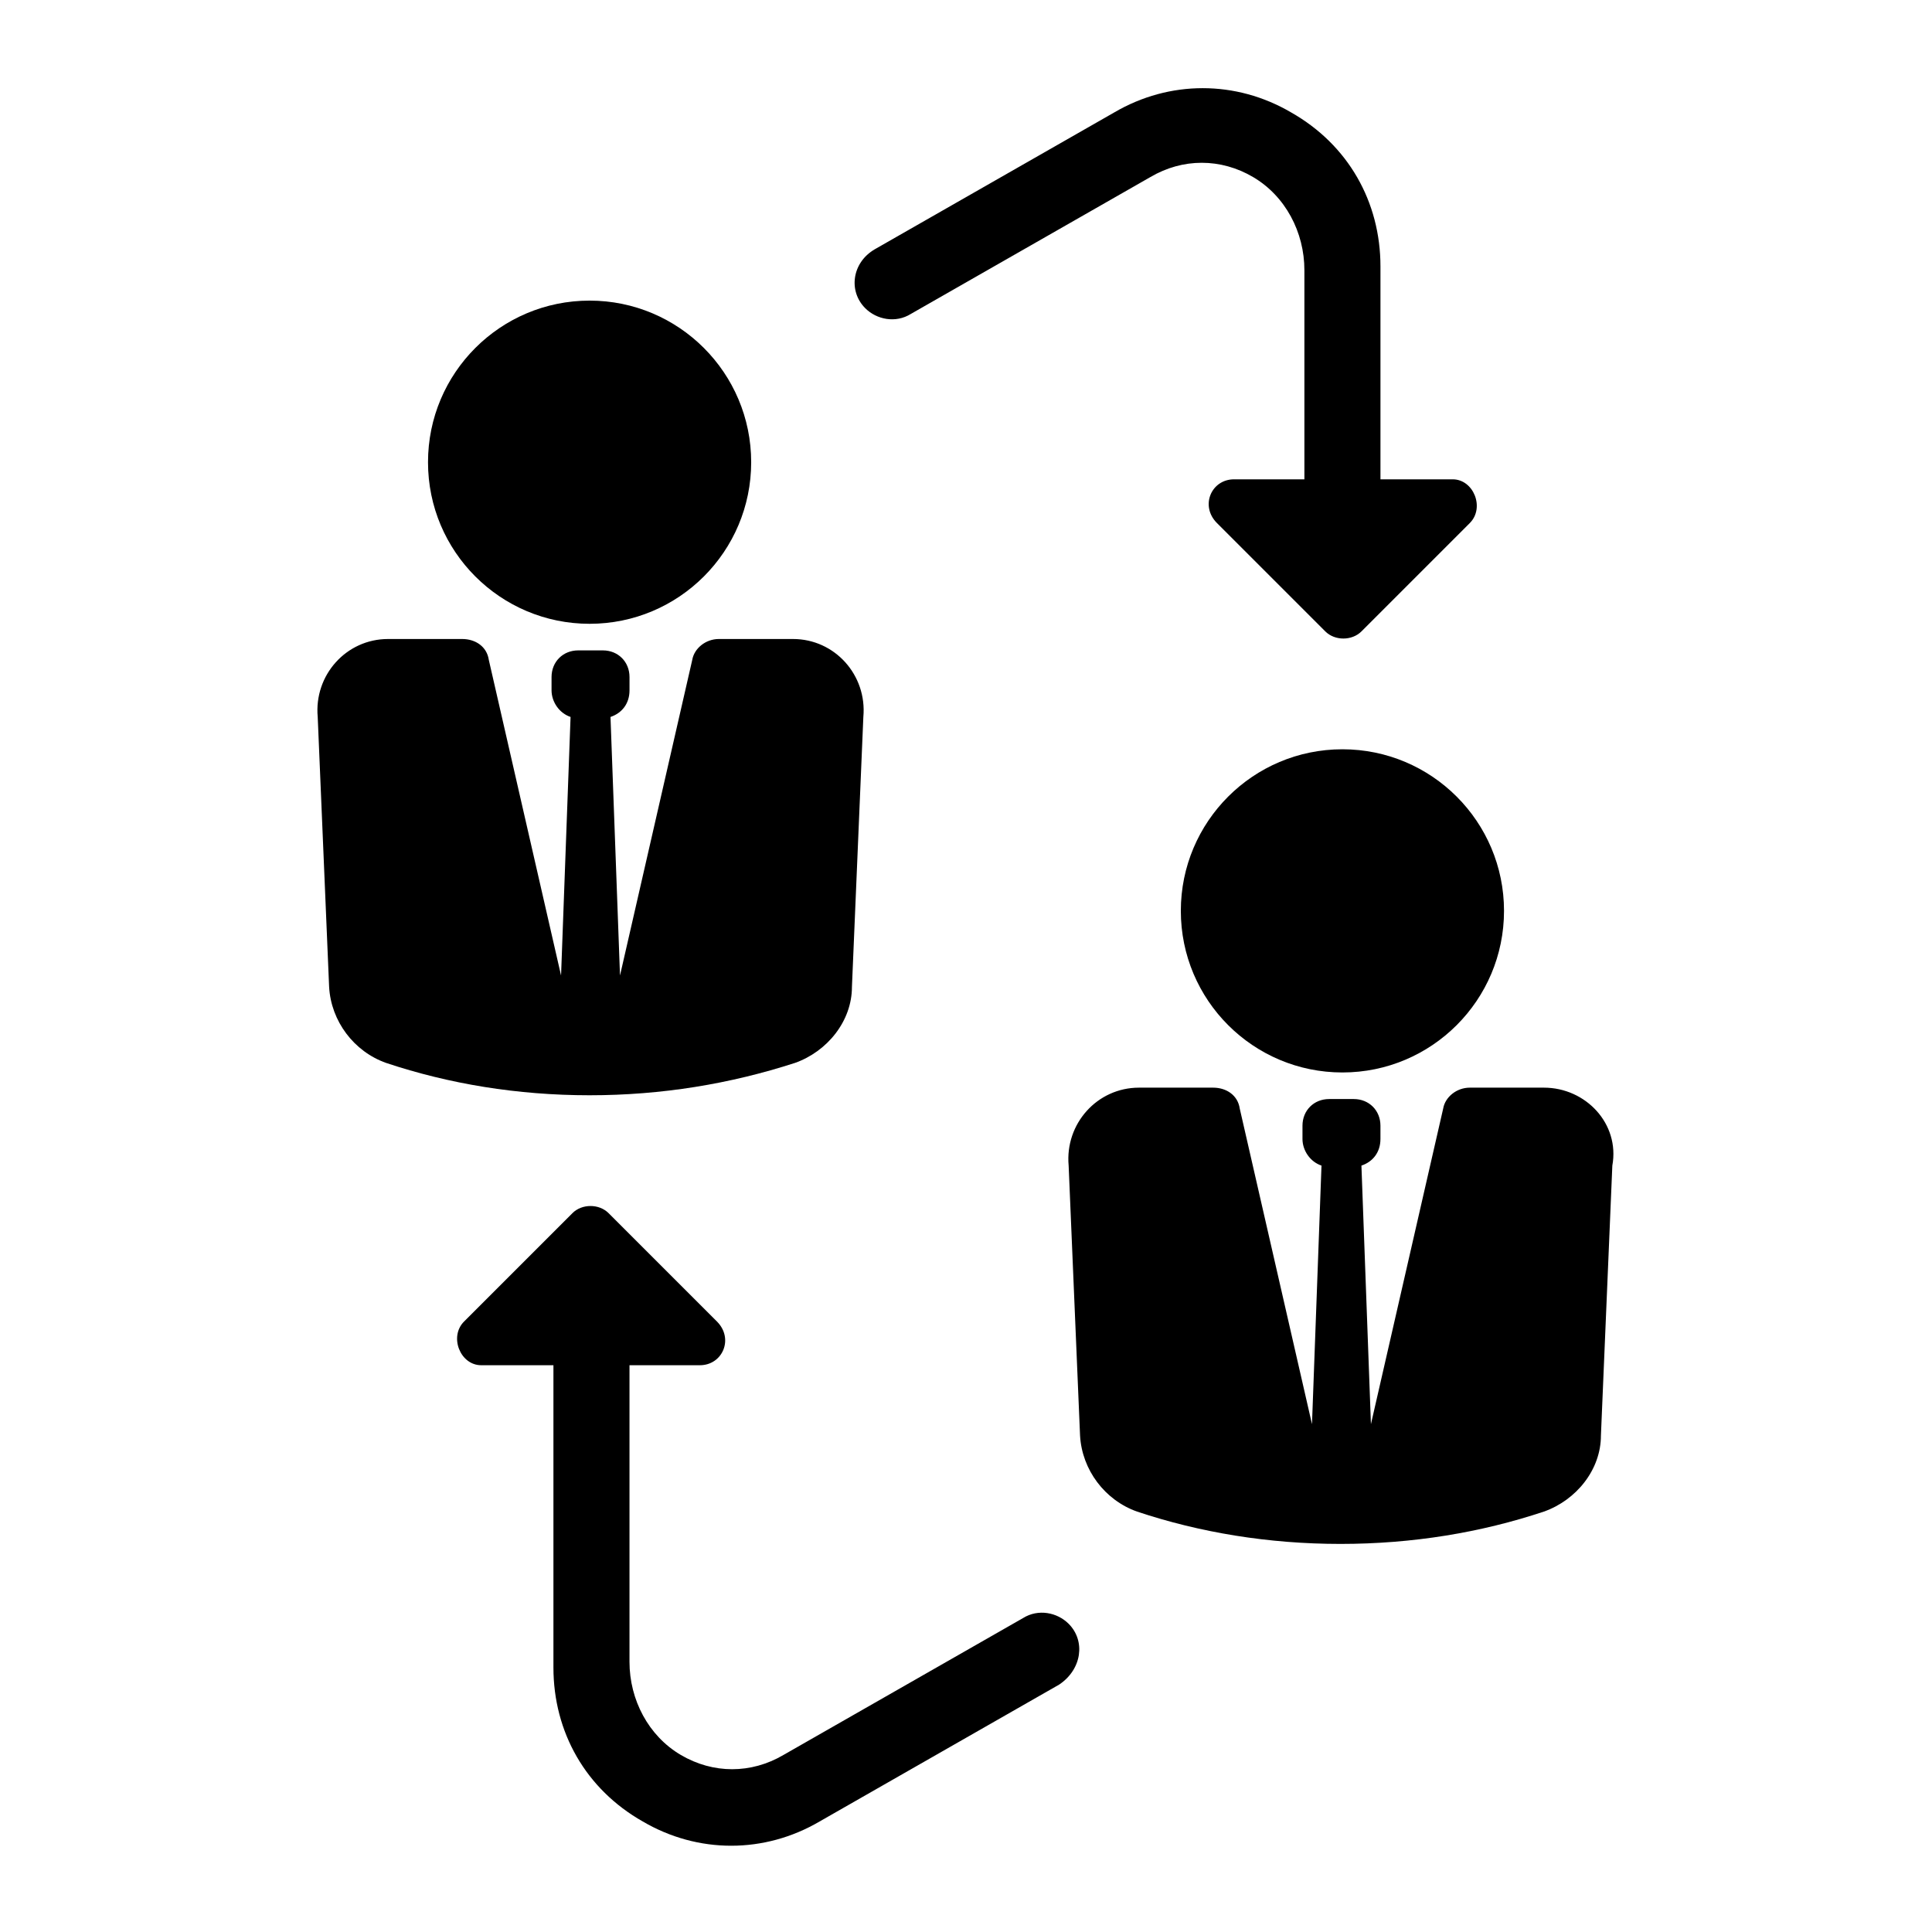
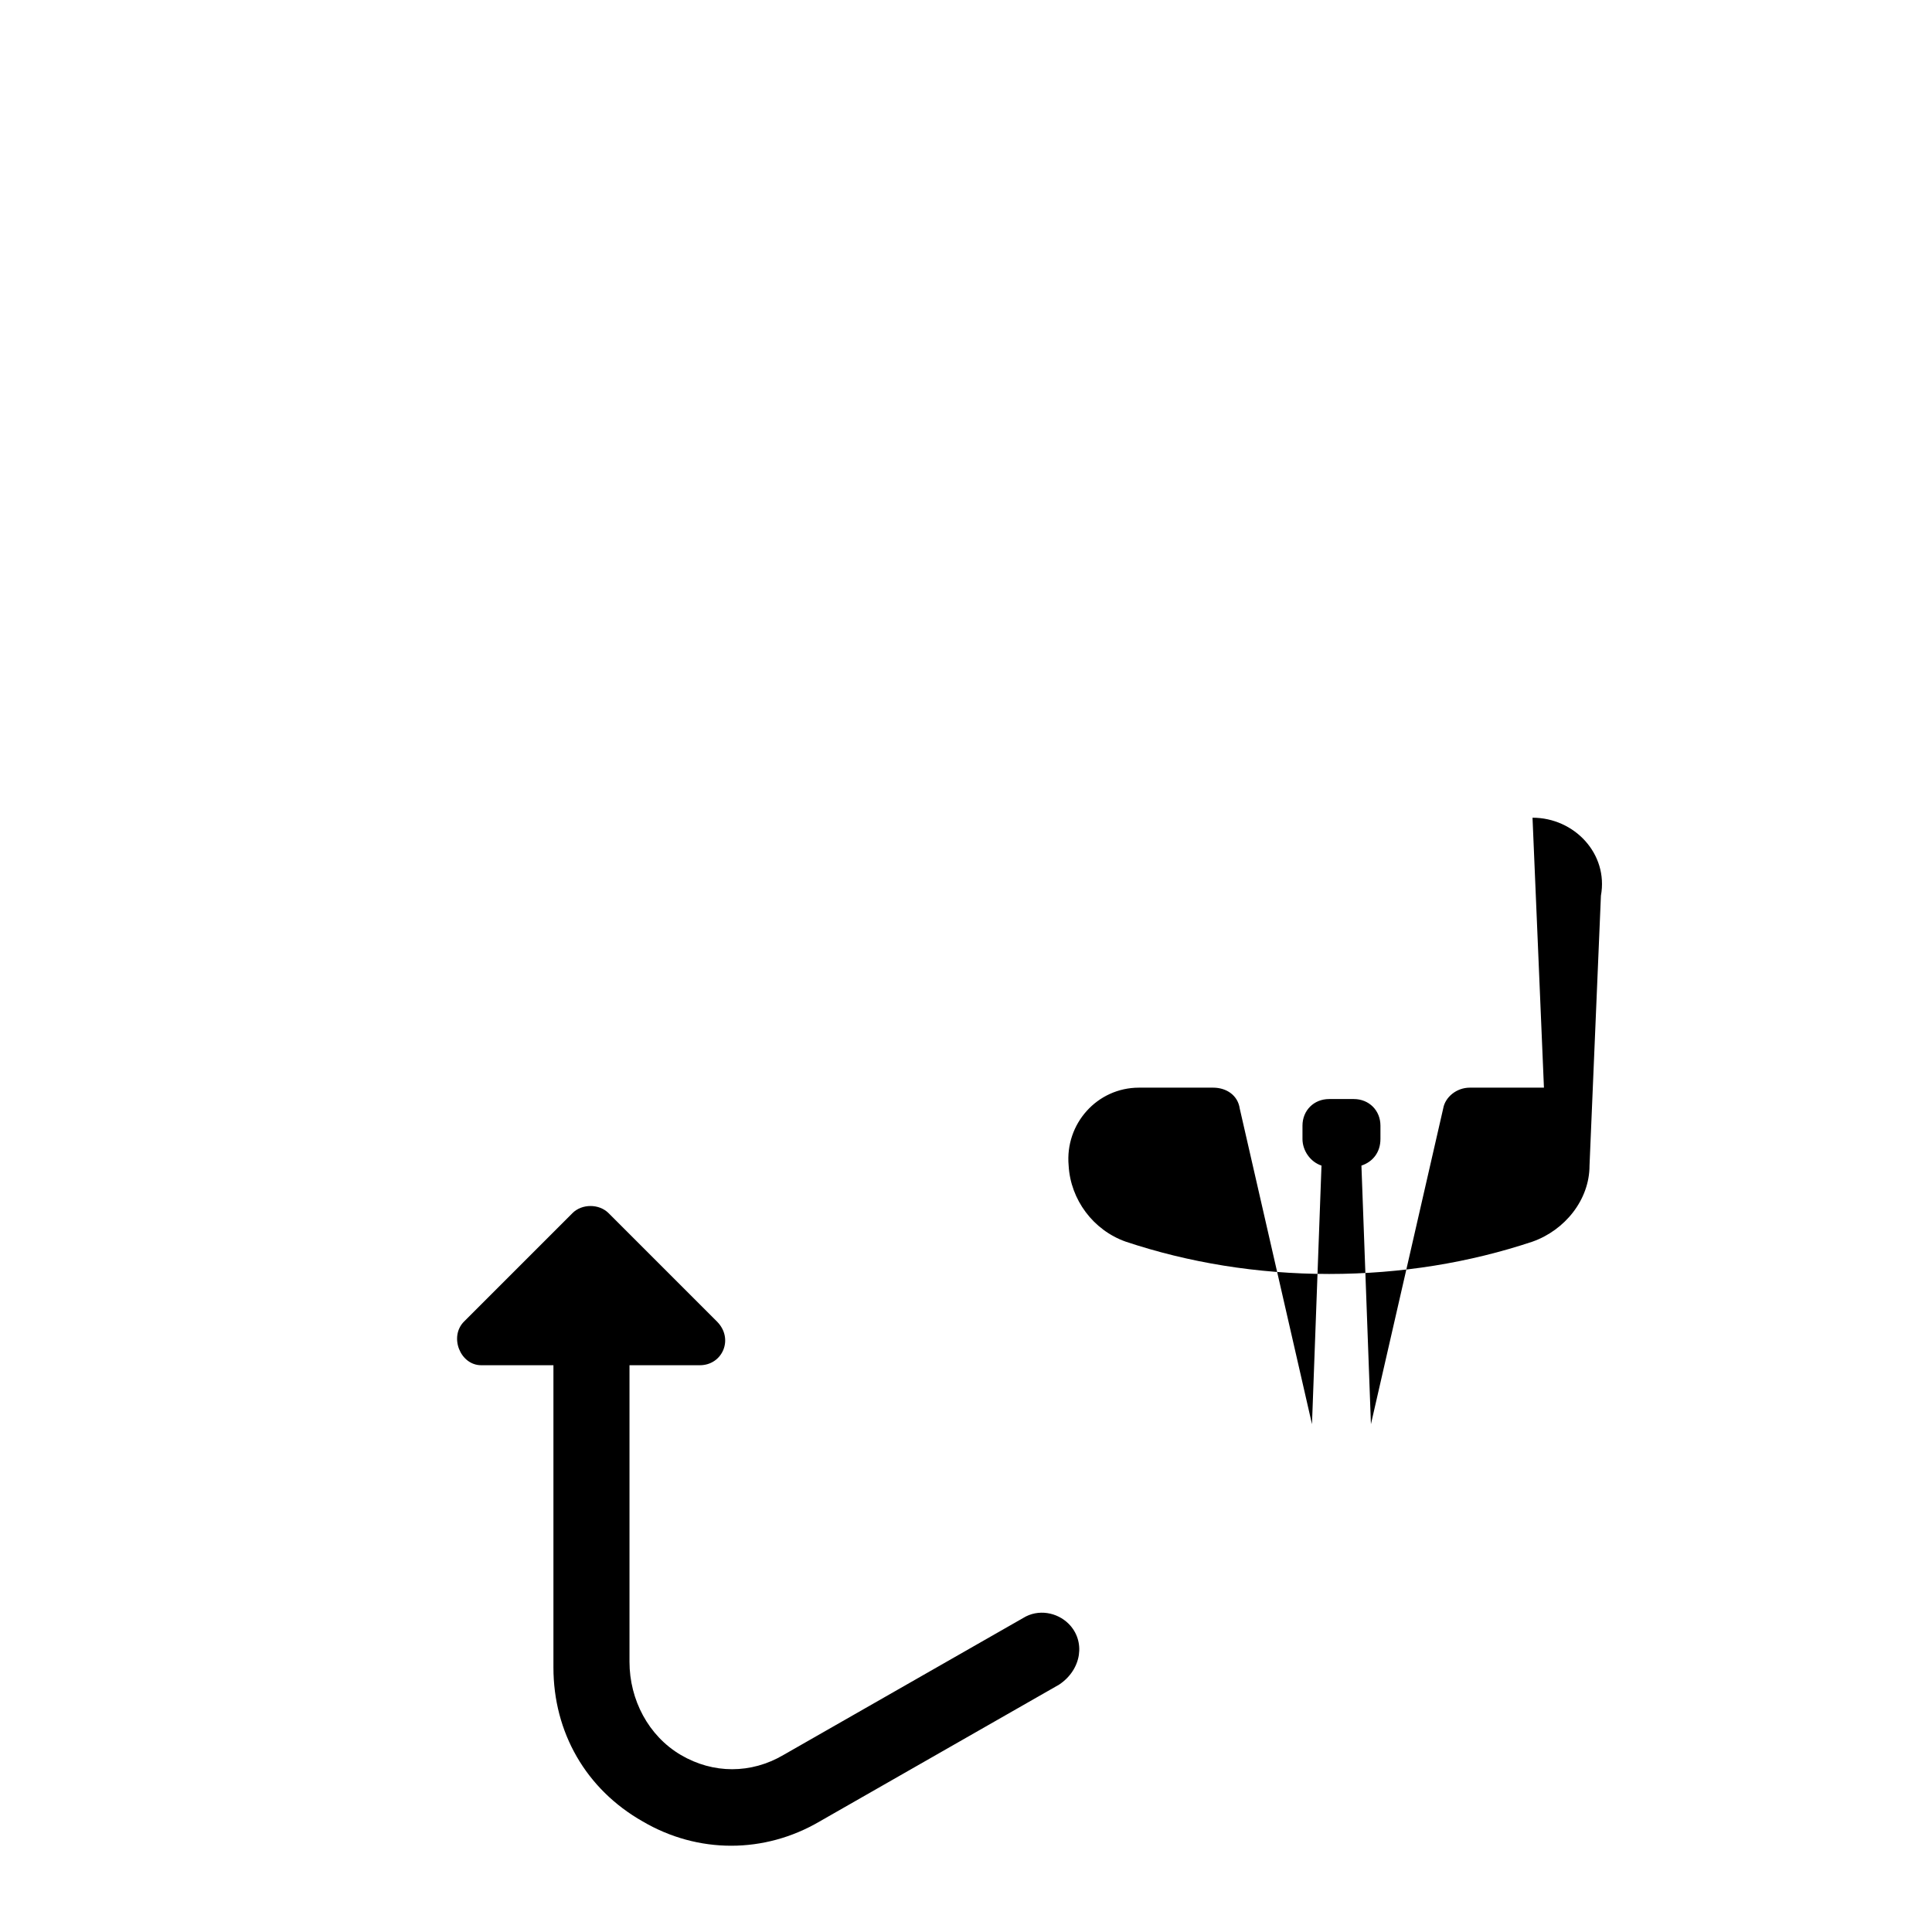
<svg xmlns="http://www.w3.org/2000/svg" fill="#000000" width="800px" height="800px" version="1.1" viewBox="144 144 512 512">
  <g>
    <path d="m427.2 574.32c-3.023-3.023-8.062-4.031-12.09-1.512l-63.48 36.273c-8.566 5.039-18.641 5.039-27.207 0-8.566-5.039-13.602-14.609-13.602-24.688v-78.594h18.641c6.047 0 9.07-7.055 4.535-11.586l-28.719-28.719c-2.519-2.519-7.055-2.519-9.574 0l-28.719 28.719c-4.031 4.031-1.008 11.586 4.535 11.586h19.145v80.105c0 17.129 8.566 32.242 23.68 40.809 14.609 8.566 32.242 8.566 46.855 0l63.48-36.273c6.047-4.031 7.055-11.586 2.519-16.121z" />
-     <path d="m373.3 225.68c3.023 3.023 8.062 4.031 12.09 1.512l63.48-36.273c8.566-5.039 18.641-5.039 27.207 0 8.566 5.039 13.602 14.609 13.602 24.688v55.418h-18.641c-6.047 0-9.07 7.055-4.535 11.586l28.719 28.719c2.519 2.519 7.055 2.519 9.574 0l28.719-28.719c4.031-4.031 1.008-11.586-4.535-11.586h-19.145v-56.426c0-17.129-8.566-32.242-23.68-40.809-14.609-8.566-32.242-8.566-46.855 0l-63.48 36.273c-6.047 3.527-7.055 11.082-2.519 15.617z" />
-     <path d="m343.07 266.49c0 23.652-19.172 42.824-42.82 42.824-23.652 0-42.824-19.172-42.824-42.824 0-23.648 19.172-42.824 42.824-42.824 23.648 0 42.82 19.176 42.82 42.824" />
-     <path d="m354.66 425.69c8.566-3.023 15.113-11.082 15.113-20.152l3.023-71.539c1.008-11.082-7.559-20.656-18.641-20.656h-19.648c-3.527 0-6.551 2.519-7.055 5.543l-19.145 83.633-2.519-68.52c3.023-1.008 5.039-3.527 5.039-7.055v-3.527c0-4.031-3.023-7.055-7.055-7.055h-6.551c-4.031 0-7.055 3.023-7.055 7.055v3.527c0 3.023 2.016 6.047 5.039 7.055l-2.519 68.52-19.145-83.633c-0.504-3.527-3.527-5.543-7.055-5.543h-19.648c-11.082 0-19.648 9.574-18.641 20.656l3.023 71.539c0.504 9.07 6.551 17.129 15.113 20.152 16.625 5.543 34.762 8.566 53.906 8.566 19.152 0 37.289-3.023 54.418-8.566z" />
-     <path d="m542.58 385.39c0 23.652-19.176 42.824-42.824 42.824-23.652 0-42.824-19.172-42.824-42.824 0-23.648 19.172-42.824 42.824-42.824 23.648 0 42.824 19.176 42.824 42.824" />
-     <path d="m553.16 432.24h-19.648c-3.527 0-6.551 2.519-7.055 5.543l-19.145 83.633-2.519-68.52c3.023-1.008 5.039-3.527 5.039-7.055v-3.527c0-4.031-3.023-7.055-7.055-7.055h-6.551c-4.031 0-7.055 3.023-7.055 7.055v3.527c0 3.023 2.016 6.047 5.039 7.055l-2.519 68.52-19.145-83.633c-0.504-3.527-3.527-5.543-7.055-5.543h-19.648c-11.082 0-19.648 9.574-18.641 20.656l3.023 71.539c0.504 9.07 6.551 17.129 15.113 20.152 16.625 5.543 34.762 8.566 53.906 8.566 19.145 0 37.281-3.023 53.906-8.566 8.566-3.023 15.113-11.082 15.113-20.152l3.023-71.539c2.023-11.082-7.043-20.656-18.129-20.656z" />
+     <path d="m553.16 432.24h-19.648c-3.527 0-6.551 2.519-7.055 5.543l-19.145 83.633-2.519-68.52c3.023-1.008 5.039-3.527 5.039-7.055v-3.527c0-4.031-3.023-7.055-7.055-7.055h-6.551c-4.031 0-7.055 3.023-7.055 7.055v3.527c0 3.023 2.016 6.047 5.039 7.055l-2.519 68.52-19.145-83.633c-0.504-3.527-3.527-5.543-7.055-5.543h-19.648c-11.082 0-19.648 9.574-18.641 20.656c0.504 9.07 6.551 17.129 15.113 20.152 16.625 5.543 34.762 8.566 53.906 8.566 19.145 0 37.281-3.023 53.906-8.566 8.566-3.023 15.113-11.082 15.113-20.152l3.023-71.539c2.023-11.082-7.043-20.656-18.129-20.656z" />
  </g>
</svg>